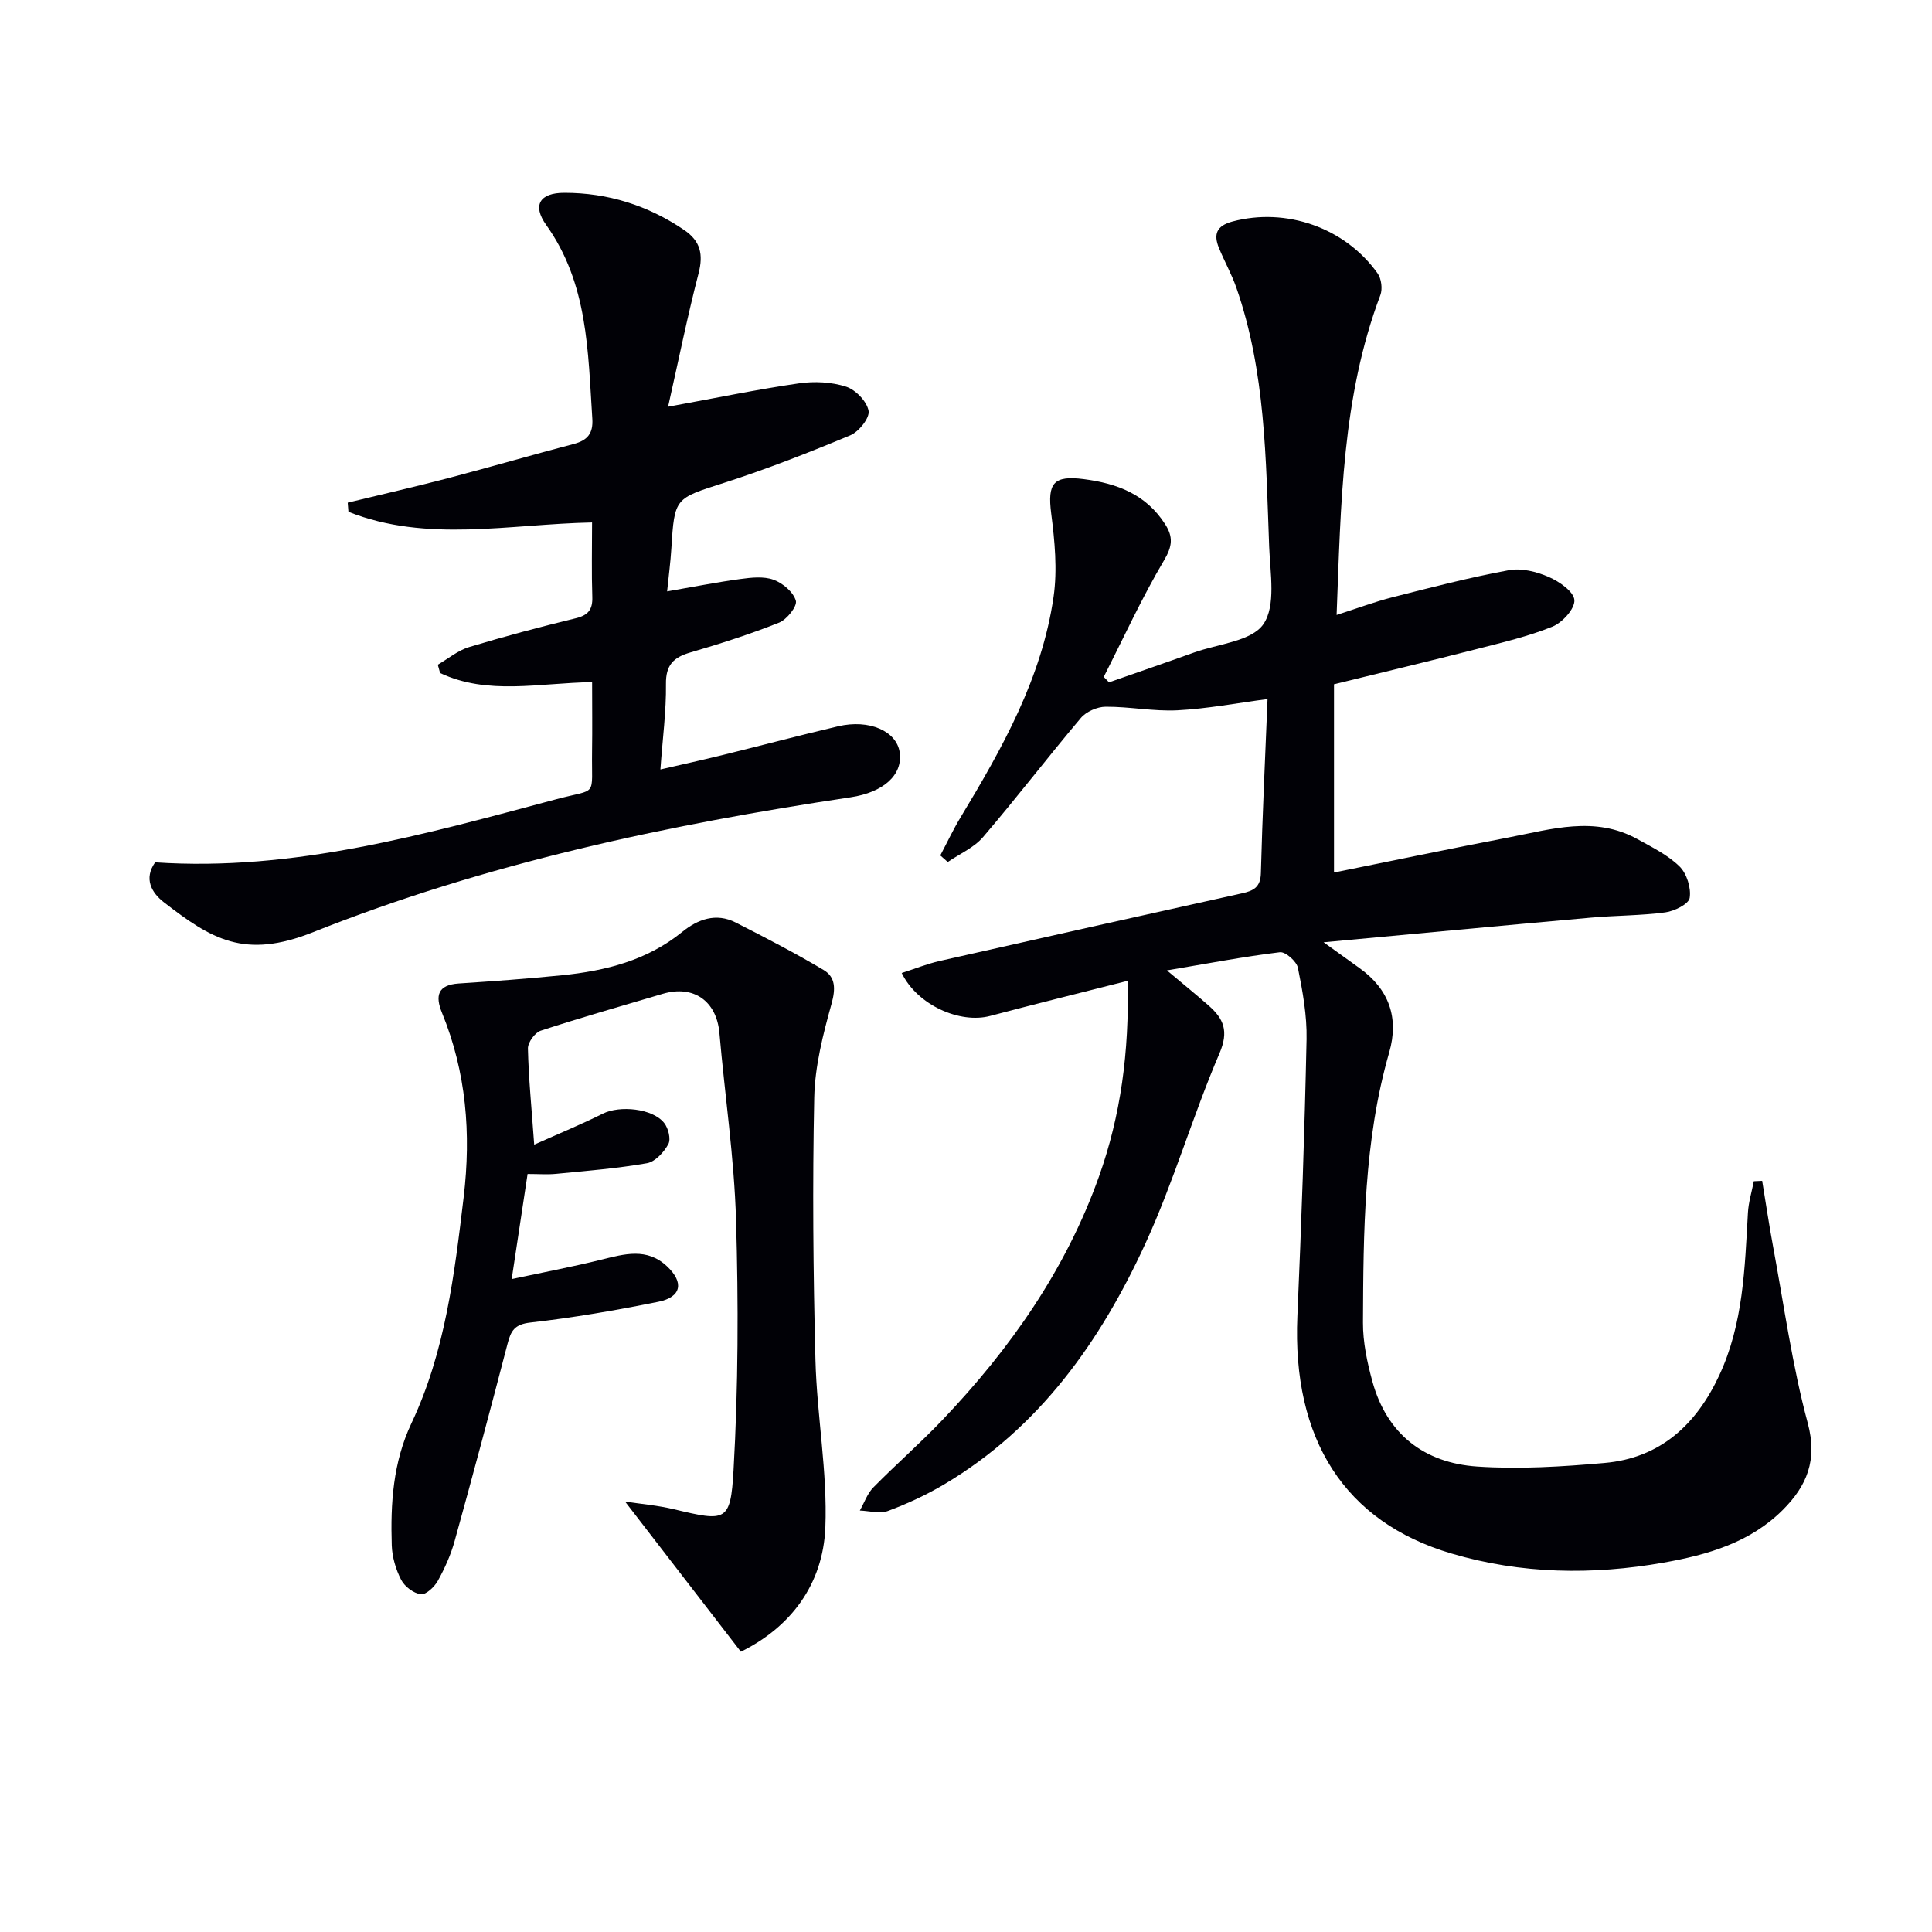
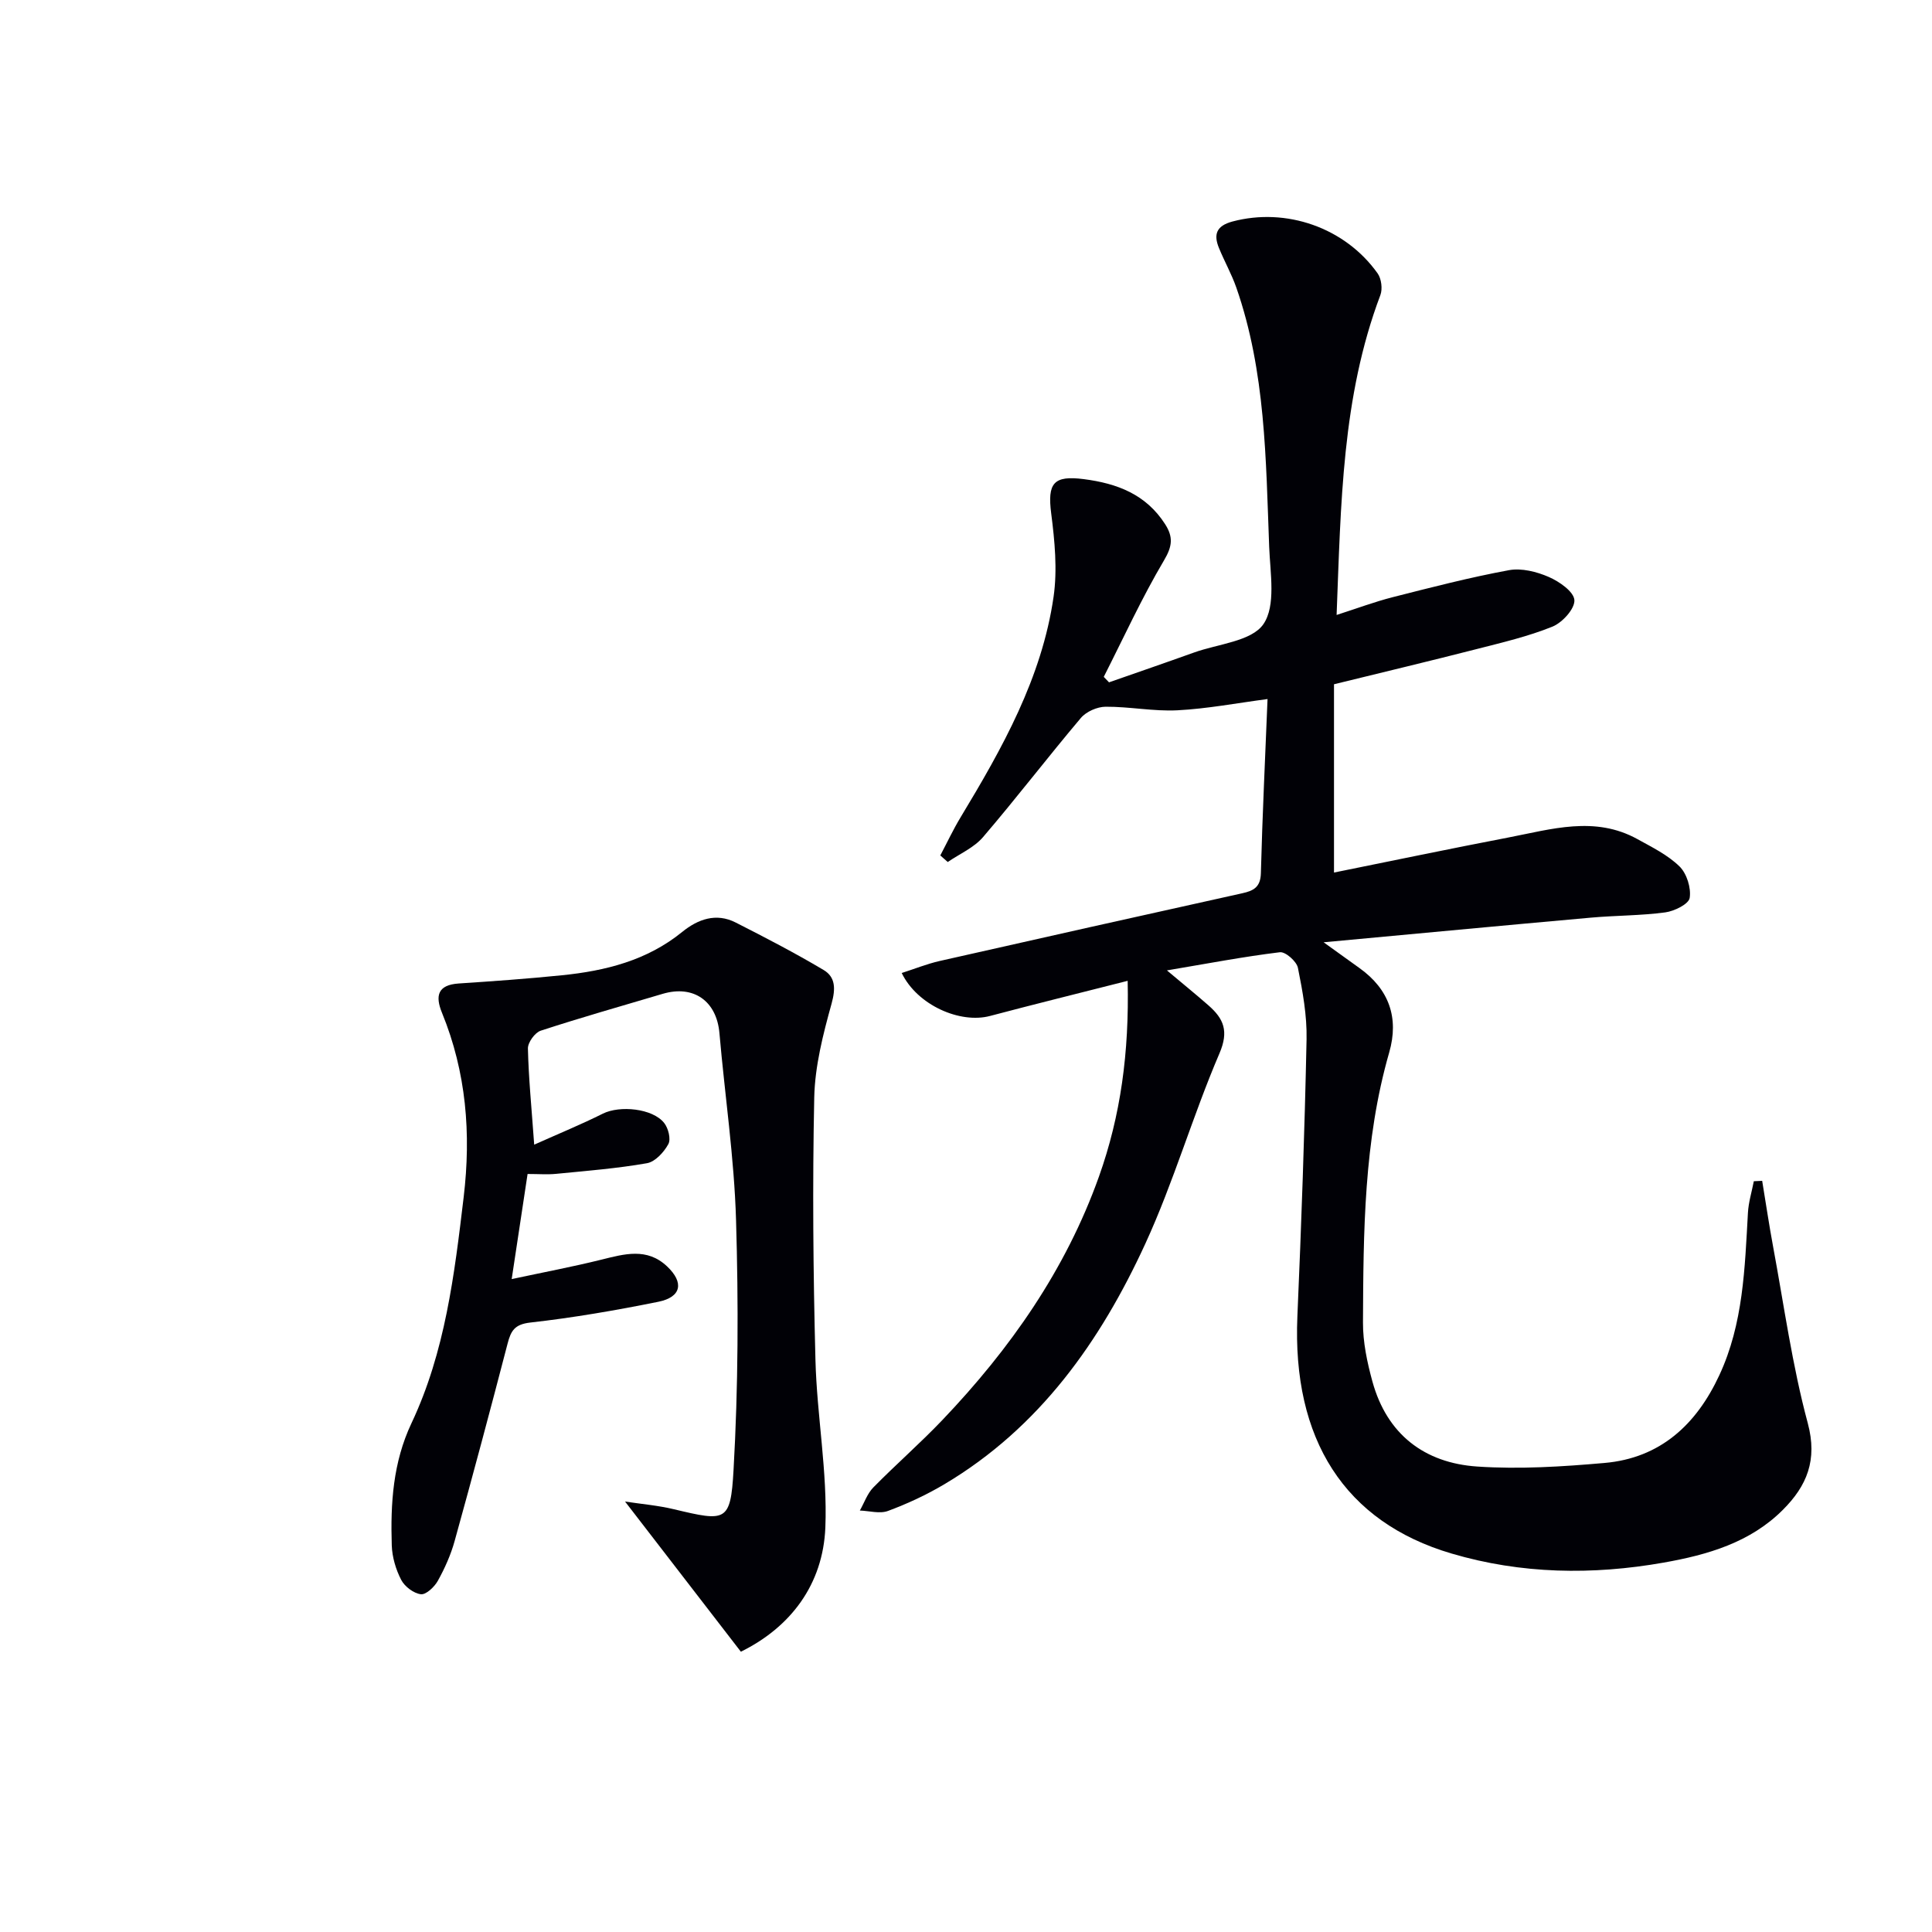
<svg xmlns="http://www.w3.org/2000/svg" enable-background="new 0 0 400 400" viewBox="0 0 400 400">
-   <path d="m233.47 203.07c-10.26 2.61-19.39 4.86-28.48 7.27-6.24 1.66-15.09-2.25-18.3-8.89 2.69-.86 5.23-1.89 7.87-2.49 20.87-4.73 41.75-9.39 62.64-14.02 2.34-.52 3.77-1.26 3.85-4.13.31-11.94.89-23.88 1.38-36.08-6.38.84-12.5 2.01-18.66 2.33-4.93.25-9.91-.77-14.86-.74-1.74.01-4.02 1.01-5.13 2.33-6.86 8.12-13.33 16.58-20.25 24.66-1.88 2.2-4.84 3.47-7.31 5.16-.51-.45-1.03-.9-1.54-1.36 1.4-2.65 2.67-5.37 4.22-7.93 8.62-14.28 16.8-28.82 19.23-45.61.81-5.62.24-11.57-.49-17.26-.81-6.3.49-7.92 6.76-7.11 6.89.89 12.85 3.14 16.81 9.3 1.72 2.67 1.53 4.58-.22 7.53-4.6 7.77-8.37 16.04-12.47 24.11.36.38.73.75 1.09 1.13 5.86-2.05 11.74-4.07 17.59-6.17 4.98-1.79 11.91-2.31 14.37-5.87 2.63-3.82 1.41-10.56 1.2-16.01-.69-18.08-.73-36.27-6.8-53.67-.98-2.81-2.47-5.44-3.6-8.21-1.16-2.83-.52-4.59 2.8-5.48 11.07-2.95 23.28 1.22 30.05 10.74.79 1.11 1.05 3.23.57 4.5-7.97 21.1-8.16 43.22-9.06 66.22 4.21-1.35 7.85-2.72 11.61-3.68 7.99-2.03 15.98-4.1 24.07-5.59 2.6-.48 5.74.31 8.24 1.4 2.18.94 5.19 3.04 5.31 4.79.12 1.79-2.49 4.67-4.55 5.5-5.04 2.04-10.41 3.29-15.71 4.65-9.48 2.43-19.01 4.7-29.51 7.28v38.98c11.72-2.36 23.88-4.91 36.08-7.25 8.91-1.71 17.92-4.55 26.74.33 3.04 1.68 6.29 3.28 8.72 5.66 1.5 1.47 2.43 4.46 2.1 6.52-.21 1.28-3.18 2.74-5.06 2.99-5.09.68-10.28.63-15.41 1.09-18.04 1.61-36.07 3.32-55.32 5.1 3.05 2.19 5.22 3.76 7.4 5.32 6.16 4.39 8.24 10.33 6.18 17.49-5.27 18.31-5.34 37.13-5.43 55.91-.02 4.08.87 8.27 1.96 12.24 3.01 10.91 10.76 16.84 21.68 17.58 8.74.59 17.62.03 26.37-.74 11.54-1.01 19.01-7.94 23.76-18.15 4.98-10.68 5.28-22.18 5.93-33.63.12-2.2.8-4.37 1.22-6.55.58-.03 1.16-.05 1.73-.08.75 4.54 1.42 9.09 2.26 13.61 2.27 12.22 3.96 24.6 7.18 36.56 2.06 7.66-.21 13-5.15 17.94-6.77 6.78-15.58 9.32-24.68 10.93-14.77 2.61-29.51 2.38-43.93-1.88-22.15-6.53-33.01-23.67-31.91-49.12.83-19.1 1.5-38.22 1.9-57.34.1-4.93-.81-9.94-1.79-14.8-.27-1.34-2.59-3.38-3.74-3.23-7.54.92-15.02 2.35-23.38 3.76 3.35 2.82 6.04 4.99 8.63 7.27 3.1 2.73 4.23 5.28 2.25 9.9-5.56 12.95-9.47 26.62-15.35 39.41-9.29 20.22-21.91 38.09-41.58 49.79-3.7 2.2-7.66 4.04-11.69 5.54-1.7.64-3.88-.01-5.84-.08.92-1.61 1.54-3.51 2.8-4.79 4.67-4.75 9.71-9.14 14.3-13.96 14.02-14.71 25.52-31.08 32.41-50.4 4.49-12.61 6.27-25.63 5.94-40.52z" fill="#010106" />
-   <path d="m138.32 84.21c10.17-1.86 18.59-3.61 27.1-4.84 3.19-.46 6.73-.29 9.76.69 1.98.64 4.31 3.06 4.65 5.01.26 1.47-2.02 4.32-3.79 5.06-8.56 3.57-17.22 6.97-26.05 9.81-10.28 3.3-10.34 3.02-11 13.71-.17 2.76-.54 5.5-.87 8.79 5.44-.94 10.27-1.9 15.14-2.56 2.28-.31 4.85-.6 6.9.15 1.9.69 4.1 2.55 4.61 4.34.33 1.14-1.86 3.9-3.47 4.54-6 2.39-12.18 4.37-18.39 6.18-3.49 1.02-5.08 2.6-5.03 6.53.07 5.6-.69 11.21-1.15 17.69 4.77-1.1 8.74-1.97 12.69-2.94 8.04-1.98 16.05-4.11 24.11-6 6.45-1.51 12.1 1 12.74 5.39.68 4.72-3.41 8.3-10.16 9.31-38 5.69-75.49 13.67-111.29 27.93-14.23 5.67-21.06 1.42-30.9-6.2-2.54-1.97-4.2-4.88-1.8-8.26 28.71 1.93 55.9-5.83 83.14-13.09 8.63-2.3 7.18-.17 7.32-9.9.07-4.62.01-9.24.01-14.32-10.97.16-21.59 2.77-31.47-1.89-.16-.57-.32-1.15-.48-1.72 2.14-1.24 4.15-2.94 6.45-3.64 7.3-2.21 14.68-4.17 22.09-5.97 2.61-.63 3.54-1.81 3.45-4.44-.17-4.97-.05-9.95-.05-15.4-17.16.34-34.19 4.24-50.44-2.21-.05-.63-.1-1.26-.15-1.89 6.95-1.69 13.93-3.28 20.86-5.09 8.66-2.27 17.27-4.79 25.93-7.06 2.87-.75 4.06-2.2 3.85-5.26-.91-13.91-.87-27.94-9.55-40.09-2.92-4.09-1.32-6.65 3.74-6.65 9.03-.01 17.31 2.6 24.82 7.69 3.38 2.29 4.01 5.05 2.99 8.99-2.3 8.87-4.12 17.89-6.31 27.61z" fill="#010106" />
+   <path d="m233.47 203.07c-10.26 2.61-19.39 4.86-28.48 7.27-6.24 1.66-15.09-2.25-18.3-8.89 2.69-.86 5.23-1.89 7.87-2.49 20.87-4.73 41.75-9.39 62.64-14.02 2.34-.52 3.77-1.26 3.85-4.13.31-11.94.89-23.88 1.38-36.08-6.38.84-12.5 2.01-18.66 2.33-4.93.25-9.91-.77-14.86-.74-1.74.01-4.02 1.01-5.13 2.33-6.86 8.12-13.33 16.58-20.25 24.66-1.88 2.2-4.84 3.47-7.31 5.16-.51-.45-1.03-.9-1.54-1.36 1.4-2.65 2.67-5.37 4.22-7.93 8.62-14.28 16.8-28.82 19.23-45.61.81-5.62.24-11.57-.49-17.26-.81-6.3.49-7.92 6.76-7.11 6.89.89 12.85 3.14 16.81 9.3 1.72 2.67 1.53 4.58-.22 7.53-4.6 7.77-8.37 16.04-12.47 24.11.36.38.73.75 1.09 1.13 5.86-2.05 11.74-4.07 17.59-6.17 4.98-1.79 11.91-2.31 14.37-5.87 2.63-3.82 1.41-10.56 1.2-16.01-.69-18.08-.73-36.27-6.8-53.67-.98-2.81-2.47-5.44-3.6-8.21-1.16-2.83-.52-4.59 2.8-5.48 11.07-2.95 23.28 1.22 30.05 10.74.79 1.11 1.05 3.23.57 4.5-7.97 21.1-8.16 43.22-9.06 66.22 4.21-1.35 7.85-2.72 11.61-3.68 7.99-2.03 15.98-4.1 24.07-5.59 2.6-.48 5.74.31 8.24 1.4 2.18.94 5.19 3.04 5.31 4.79.12 1.79-2.49 4.67-4.55 5.5-5.04 2.04-10.41 3.29-15.71 4.65-9.48 2.43-19.01 4.7-29.51 7.28v38.98c11.72-2.36 23.88-4.91 36.08-7.25 8.91-1.71 17.92-4.55 26.74.33 3.04 1.68 6.29 3.28 8.72 5.66 1.5 1.47 2.43 4.46 2.1 6.52-.21 1.28-3.18 2.74-5.06 2.99-5.09.68-10.28.63-15.41 1.09-18.04 1.61-36.07 3.32-55.32 5.1 3.05 2.19 5.22 3.76 7.4 5.32 6.16 4.39 8.24 10.33 6.18 17.49-5.27 18.31-5.34 37.13-5.43 55.91-.02 4.08.87 8.27 1.96 12.24 3.01 10.91 10.76 16.84 21.68 17.58 8.74.59 17.62.03 26.37-.74 11.54-1.01 19.01-7.94 23.76-18.15 4.98-10.68 5.28-22.18 5.93-33.63.12-2.2.8-4.37 1.22-6.55.58-.03 1.16-.05 1.73-.08.75 4.54 1.42 9.09 2.26 13.61 2.27 12.22 3.96 24.6 7.18 36.56 2.06 7.66-.21 13-5.15 17.94-6.77 6.78-15.58 9.32-24.68 10.93-14.77 2.61-29.51 2.38-43.93-1.88-22.15-6.53-33.01-23.67-31.91-49.12.83-19.1 1.5-38.22 1.9-57.34.1-4.93-.81-9.94-1.79-14.8-.27-1.34-2.59-3.38-3.74-3.23-7.54.92-15.02 2.35-23.38 3.76 3.35 2.82 6.04 4.99 8.63 7.27 3.1 2.73 4.23 5.28 2.25 9.9-5.56 12.95-9.47 26.62-15.35 39.41-9.29 20.22-21.91 38.09-41.58 49.79-3.7 2.2-7.66 4.04-11.69 5.54-1.7.64-3.88-.01-5.84-.08.92-1.61 1.54-3.51 2.8-4.79 4.67-4.75 9.71-9.14 14.3-13.96 14.02-14.71 25.52-31.08 32.41-50.4 4.49-12.61 6.27-25.63 5.94-40.52" fill="#010106" />
  <path d="m153.39 341.97c-8.03-10.41-15.76-20.43-23.98-31.09 3.36.51 6.82.8 10.15 1.6 10.74 2.56 11.7 2.69 12.31-8.1.98-17.22 1.03-34.53.52-51.78-.38-12.93-2.32-25.8-3.44-38.71-.58-6.63-5.34-10.02-11.74-8.13-8.43 2.5-16.9 4.9-25.25 7.63-1.21.39-2.69 2.44-2.66 3.69.14 6.12.75 12.24 1.3 19.91 5.16-2.31 9.77-4.2 14.21-6.42 3.5-1.75 10.31-1.1 12.7 1.93.86 1.08 1.43 3.35.86 4.38-.91 1.67-2.72 3.65-4.42 3.95-6.2 1.09-12.51 1.58-18.79 2.2-1.8.18-3.63.03-5.93.03-1.06 7-2.06 13.61-3.29 21.76 6.79-1.45 12.72-2.57 18.56-4.02 4.77-1.18 9.44-2.54 13.6 1.38 3.56 3.35 2.99 6.37-1.8 7.34-8.77 1.77-17.62 3.3-26.51 4.3-3.26.37-4.01 1.71-4.7 4.36-3.55 13.65-7.19 27.27-10.96 40.86-.79 2.86-2.04 5.65-3.48 8.25-.7 1.26-2.44 2.91-3.51 2.78-1.5-.18-3.36-1.59-4.08-2.98-1.12-2.16-1.87-4.73-1.95-7.15-.27-8.66.24-17.14 4.08-25.28 6.98-14.78 8.9-30.8 10.81-46.83 1.56-13.13.54-25.84-4.49-38.14-1.44-3.51-.91-5.78 3.47-6.07 7.12-.47 14.24-.98 21.34-1.7 9.03-.91 17.65-3.06 24.93-8.98 3.24-2.63 7.01-4 11.05-1.95 6.15 3.12 12.29 6.31 18.21 9.83 2.48 1.47 2.51 3.88 1.66 6.97-1.76 6.34-3.45 12.92-3.59 19.44-.38 18.1-.22 36.22.25 54.32.3 11.59 2.51 23.19 2.05 34.71-.49 11.83-7.22 20.65-17.49 25.71z" fill="#010106" />
</svg>